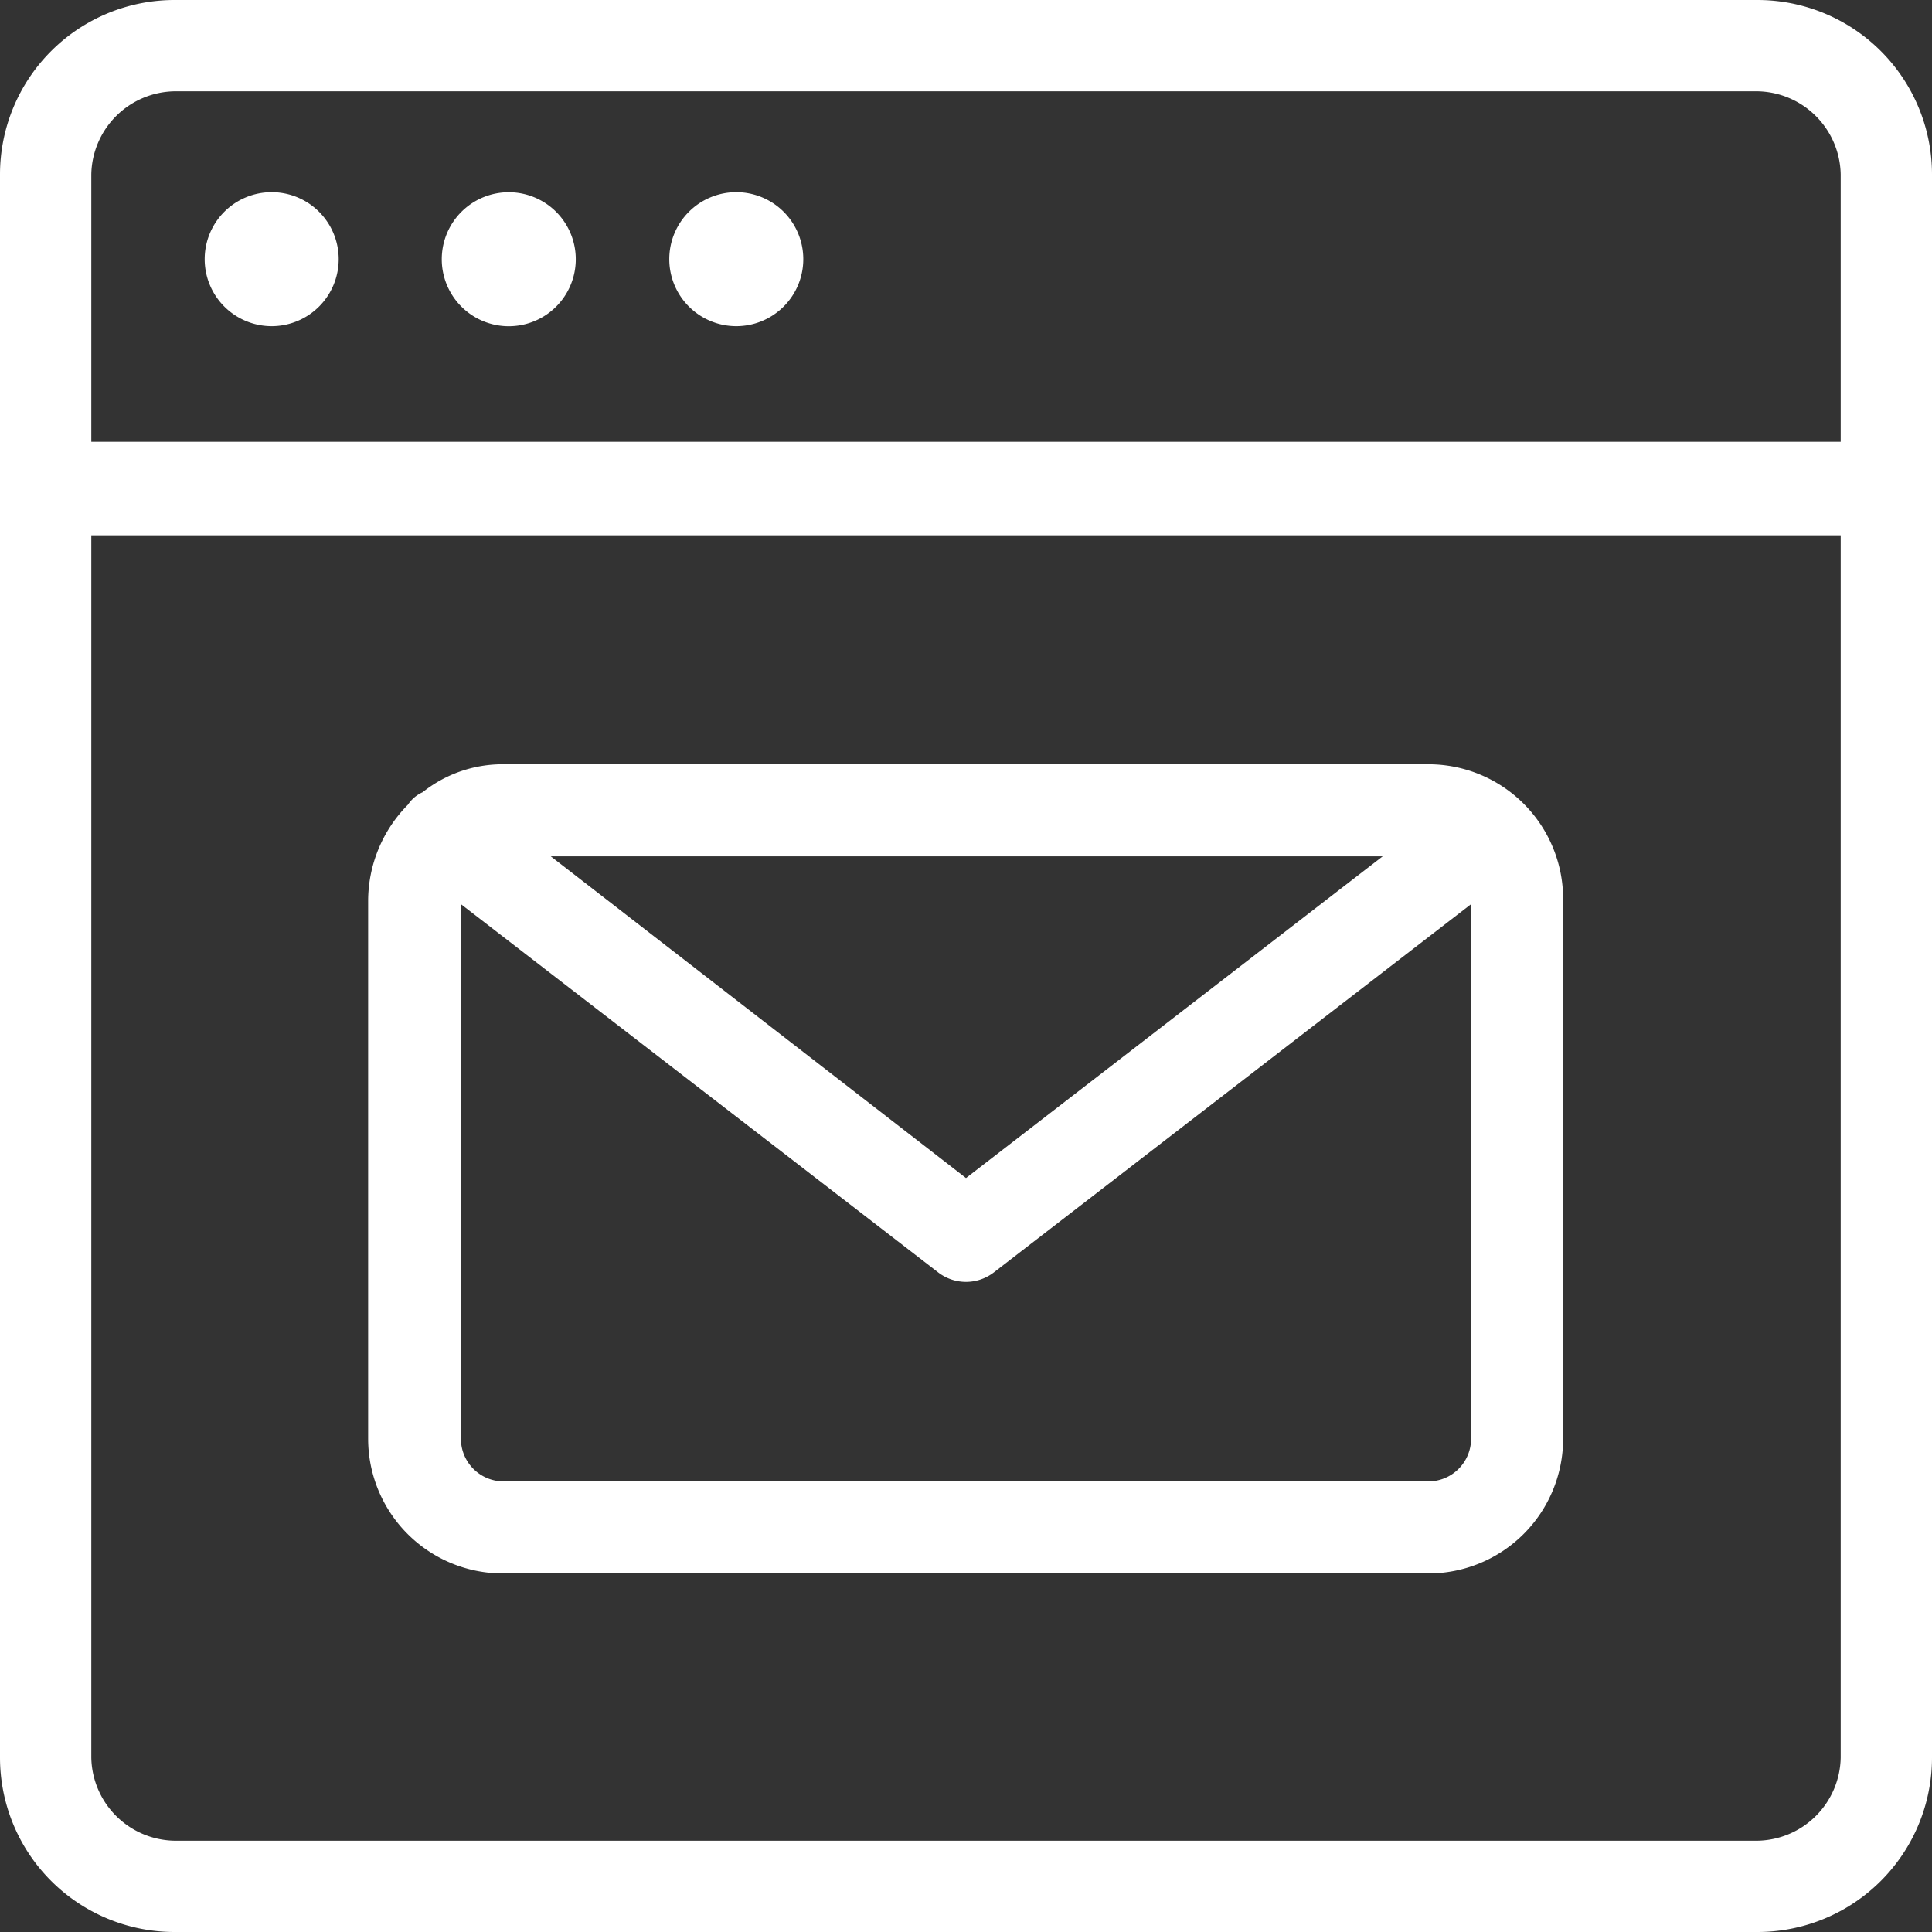
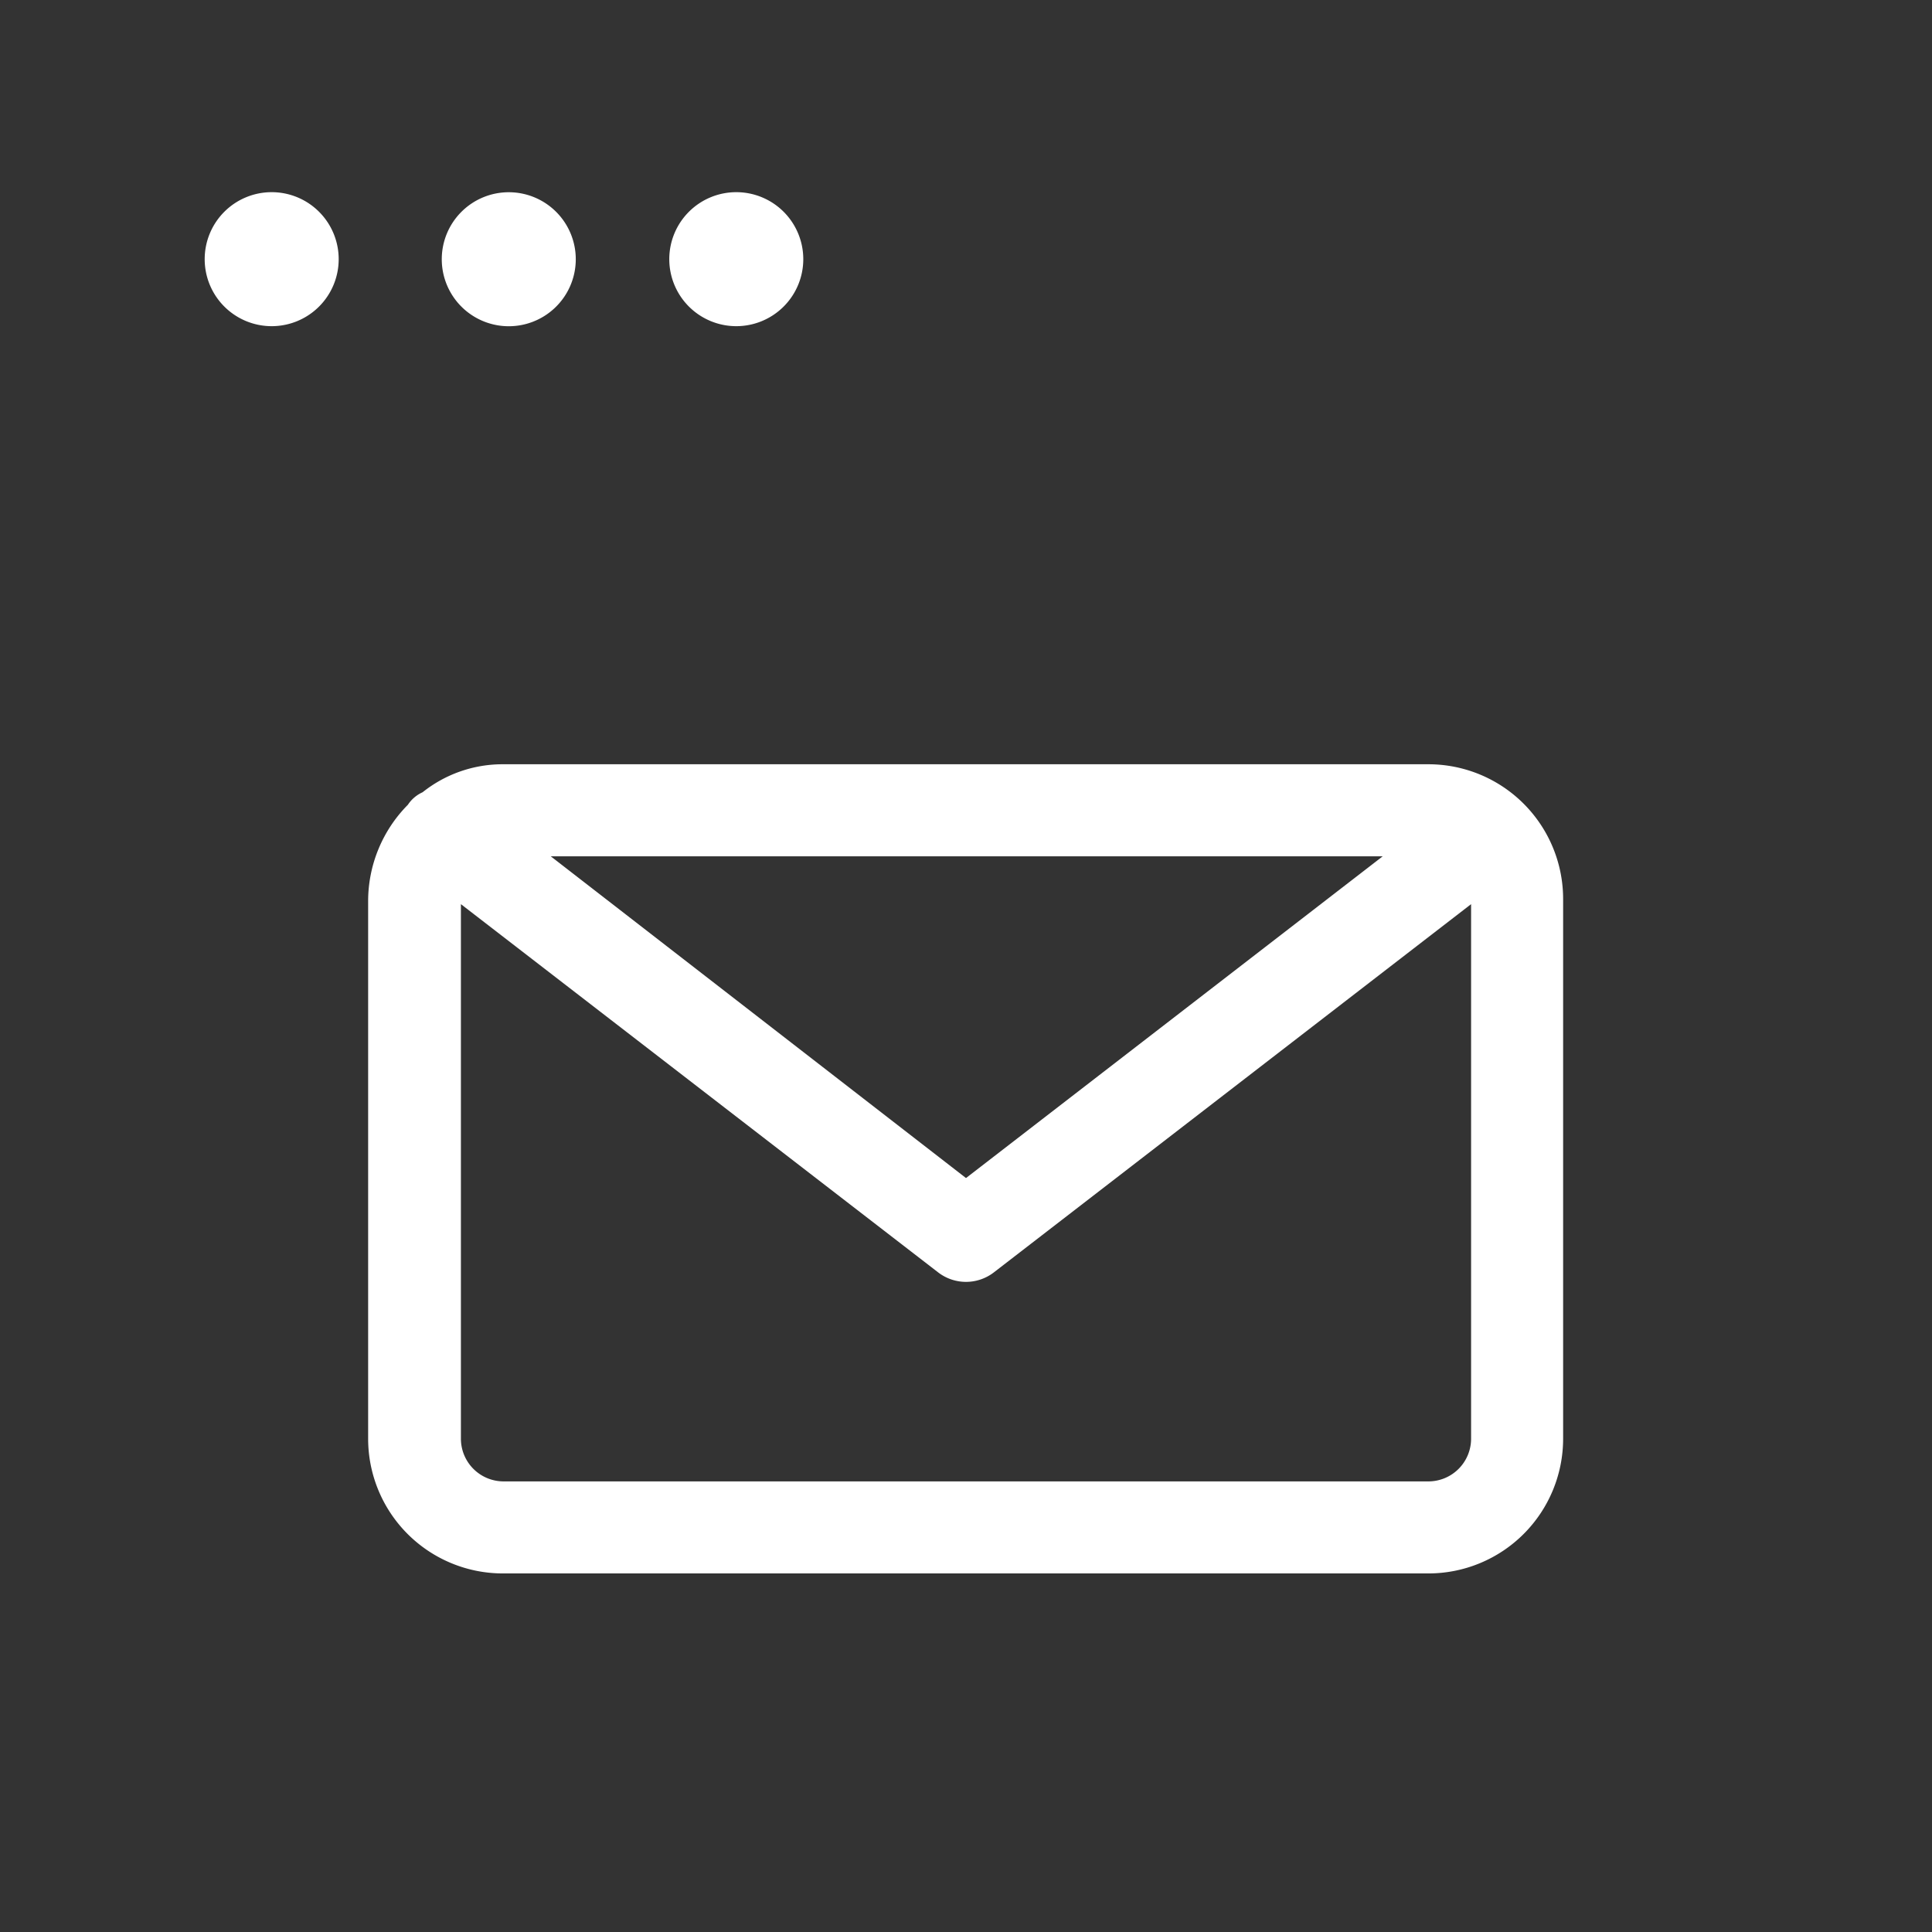
<svg xmlns="http://www.w3.org/2000/svg" viewBox="0 0 26.24 26.24">
  <rect x="0" y="0" width="26.24" height="26.24" fill="#333333" stroke="none" />
  <defs>
    <style>.cls-1{fill:#fff}</style>
  </defs>
  <g id="Layer_2" data-name="Layer 2">
    <g id="Find_Local_Producers_Button_Hover" data-name="Find Local Producers Button Hover">
-       <path class="cls-1" d="M23.87 0H2.37A2.37 2.37 0 000 2.37v21.5a2.37 2.37 0 002.37 2.37h21.5a2.37 2.37 0 002.37-2.37V2.37A2.37 2.37 0 0023.87 0zM2.37 1.24h21.5A1.15 1.15 0 0125 2.37V6H1.24V2.37a1.15 1.15 0 011.13-1.13zM23.87 25H2.37a1.15 1.15 0 01-1.13-1.13V7.27H25v16.6A1.15 1.15 0 0123.87 25z" />
      <path class="cls-1" d="M3.69 4.43a.91.91 0 10-.91-.91.91.91 0 00.91.91zm15.71 5.95H6.83a1.74 1.74 0 00-1.09.38.47.47 0 00-.2.17A1.86 1.86 0 005 12.22v7.32a1.83 1.83 0 001.83 1.83H19.4a1.83 1.83 0 001.83-1.83v-7.32a1.83 1.83 0 00-1.83-1.84zm-.62 1.25L13.12 16l-5.64-4.37zm.62 8.49H6.84a.58.58 0 01-.58-.58v-7.26l6.48 5a.62.62 0 00.76 0l6.48-5v7.26a.58.58 0 01-.58.58zM6.87 4.43A.91.91 0 106 3.52a.91.91 0 00.87.91zm3.13 0a.91.91 0 10-.91-.91.91.91 0 00.91.91z" />
    </g>
  </g>
</svg>